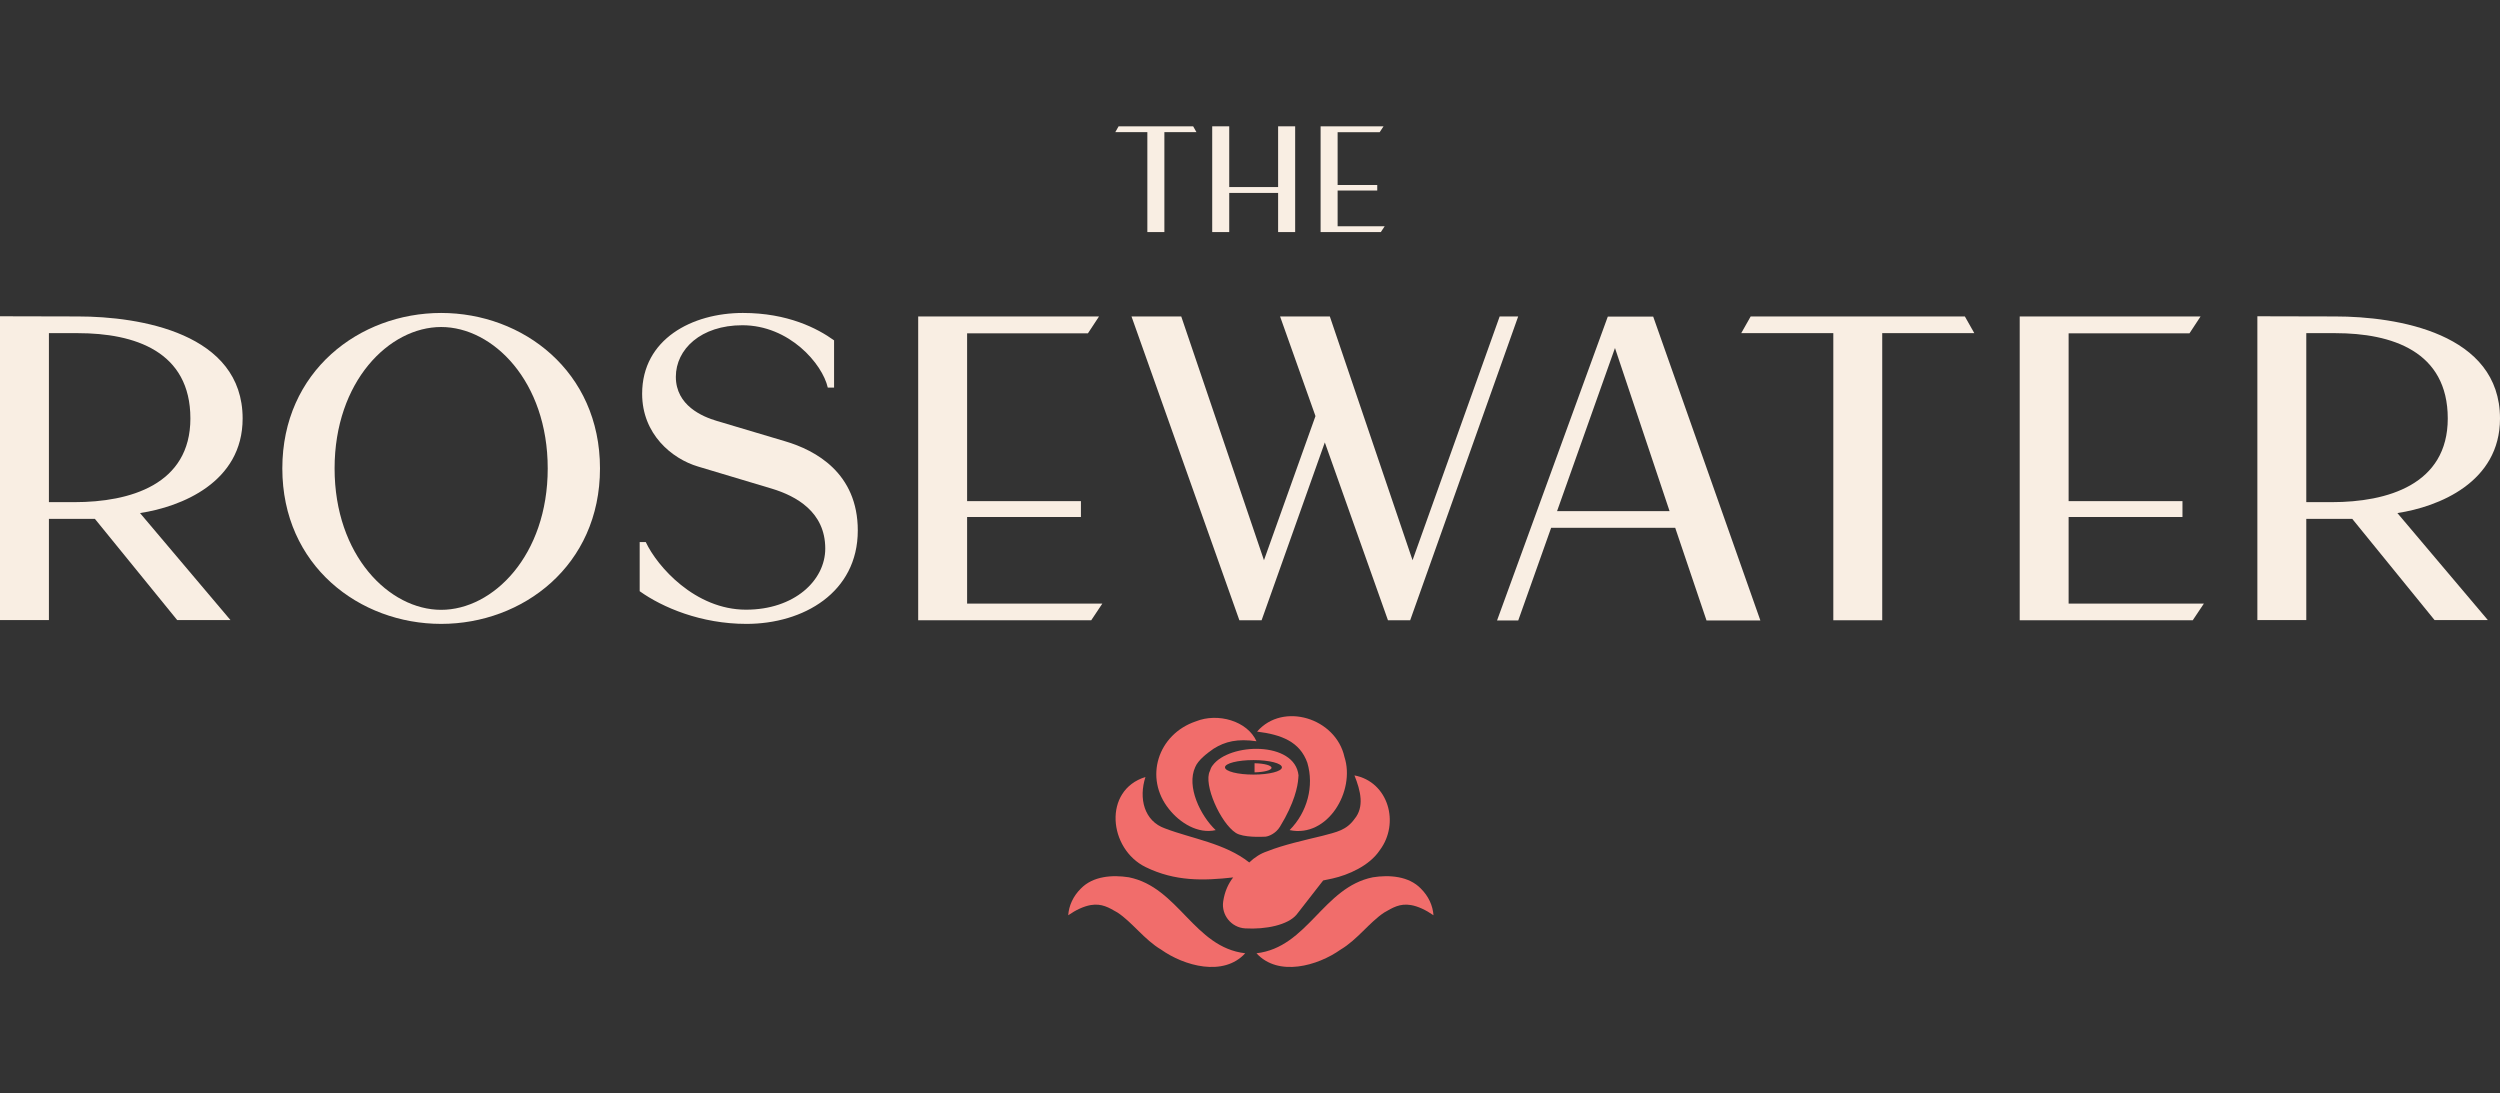
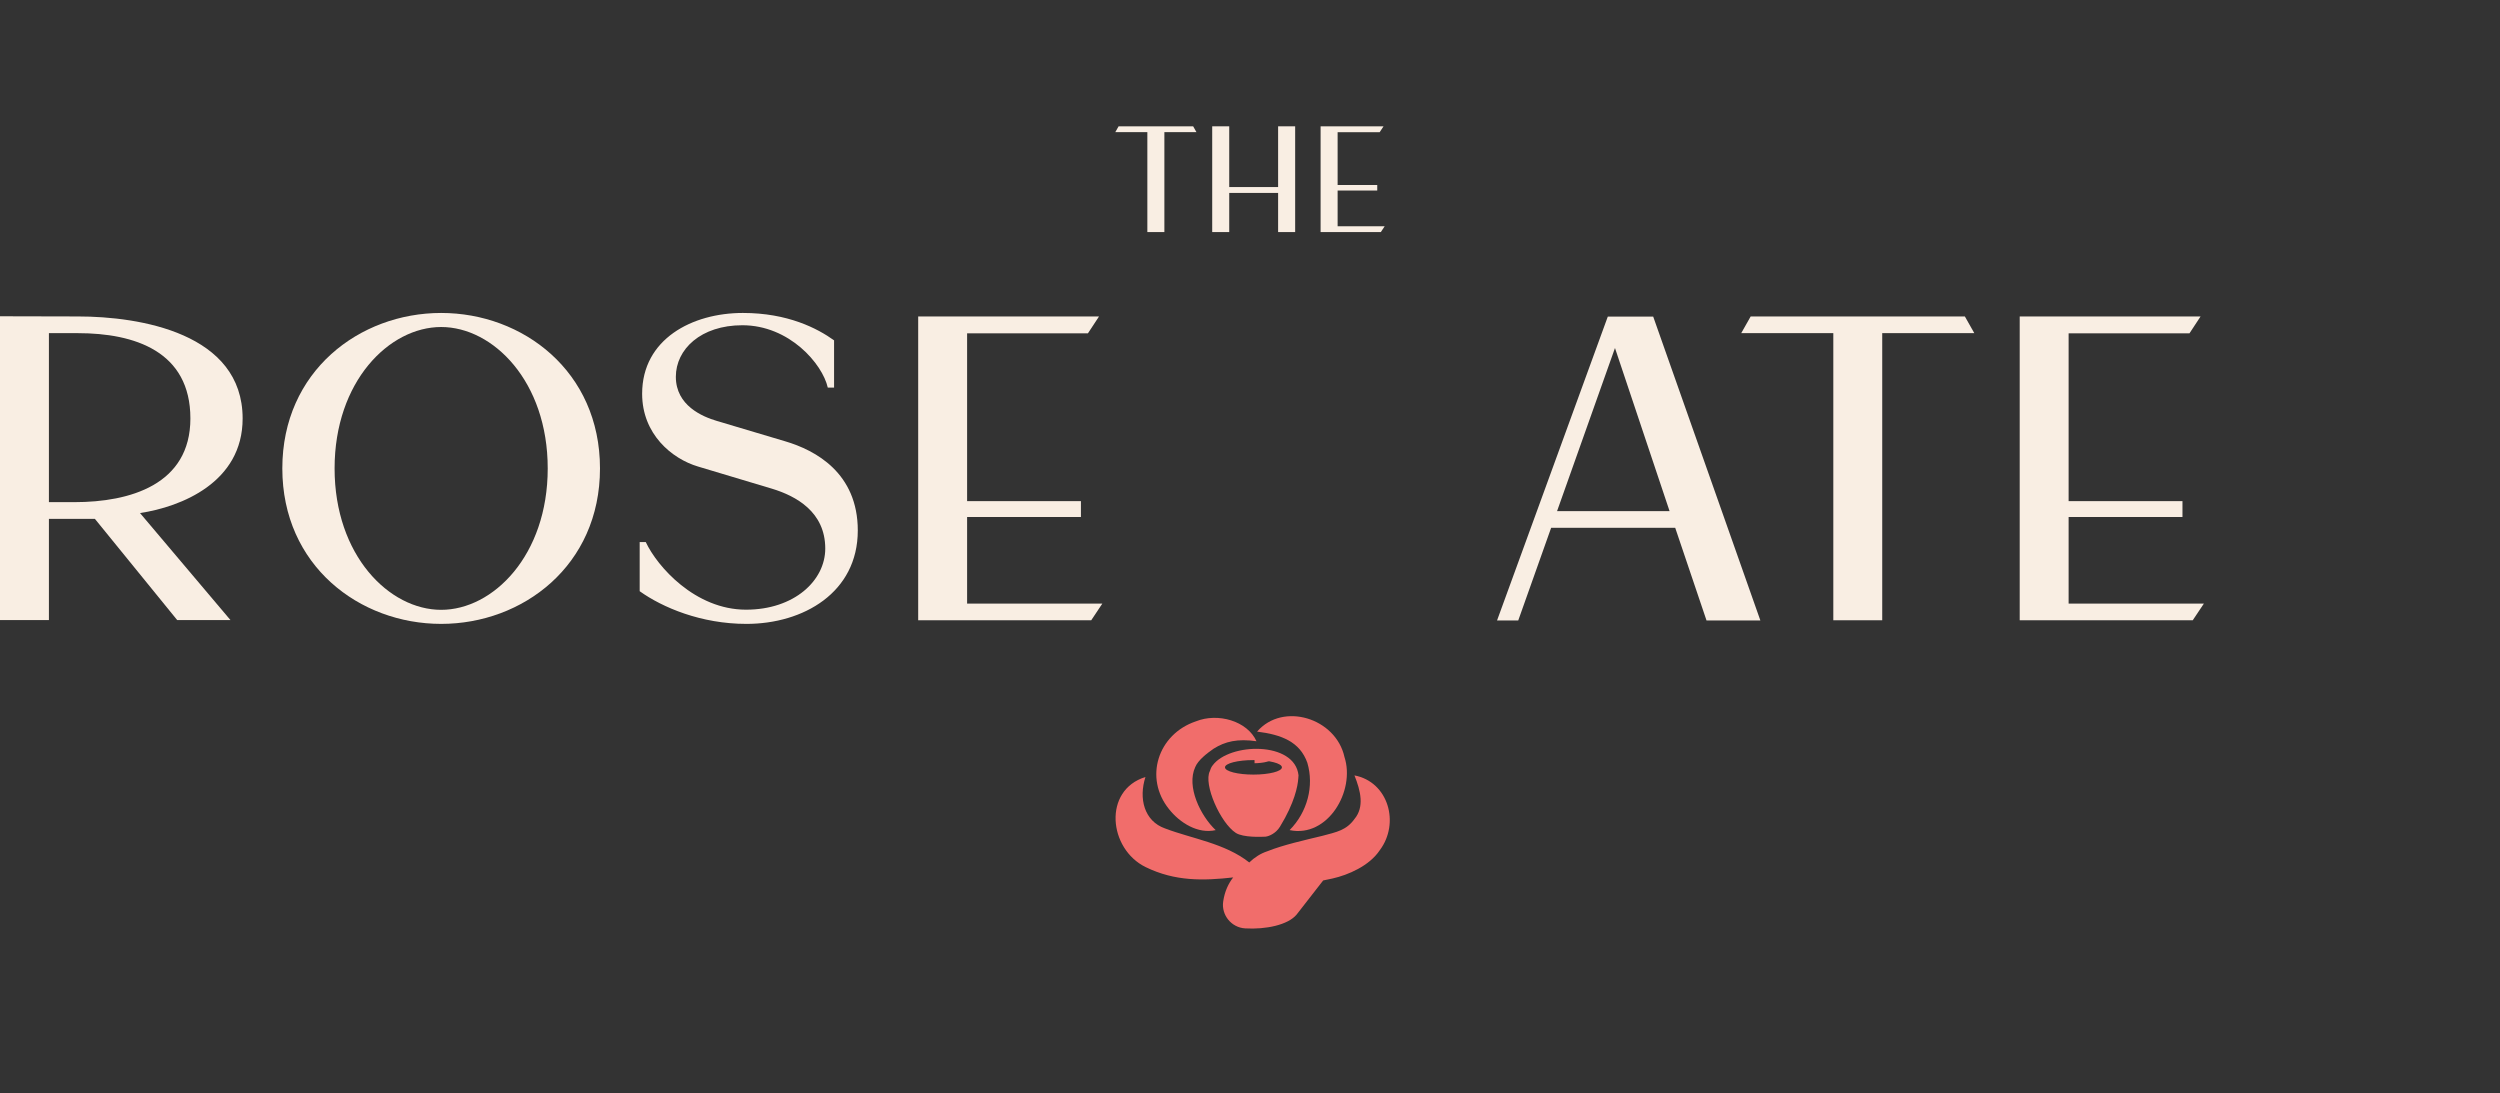
<svg xmlns="http://www.w3.org/2000/svg" id="b" viewBox="0 0 644.777 281.971">
  <rect x="0" y="0" width="644.777" height="281.971" fill="#333333" stroke="none" />
  <defs>
    <style>.c{fill:#f9eee3;}.d{fill:#f16d6b;}</style>
  </defs>
  <path class="d" d="M324.213,188.69c6.665-7.721,20.331-3.502,22.541,6.554,2.841,8.736-4.297,20.916-14.15,18.852,4.59-4.64,6.347-11.368,4.576-17.355-1.915-5.43-6.655-7.276-12.967-8.052" />
  <path class="d" d="M324.063,191.173c-4.887-.705-8.076.05-11.062,1.926-1.728,1.207-3.977,2.918-4.729,4.722-2.345,5.011,1.341,12.579,5.268,16.276-4.562,1.044-9.23-1.86-12.029-5.404-6.526-8.069-2.879-19.348,6.914-22.647,5.681-2.291,13.264-.113,15.637,5.127" />
  <path class="d" d="M349.326,199.982c1.621,4.031,2.58,8.137.03,11.218-2.077,2.925-4.626,3.401-8.369,4.388-4.296,1.047-10.056,2.319-14.145,3.969-1.71.557-3.309,1.583-4.644,2.883-6.246-4.96-14.887-6.161-21.704-8.772-5.428-1.898-6.851-7.773-5.068-13.273-11.008,3.398-9.559,18.581.099,23.263,7.572,3.685,14.865,3.502,22.525,2.638-1.223,1.571-2.178,3.554-2.566,6.149-.004.019-.005.04-.009.061-.518,3.499,2.121,6.724,5.653,6.933,5.32.315,11.041-.87,13.283-3.563l6.848-8.796c.83-.157,1.647-.324,2.424-.51,4.033-.905,9.499-3.257,12.172-7.286,5.244-6.977,2.227-17.636-6.529-19.3" />
-   <path class="d" d="M324.063,245.858c13.207-1.524,17.184-17.019,30.013-19.595,4.216-.666,9.244-.325,12.365,2.898,2.006,1.978,3.1,4.429,3.271,6.898-1.997-1.39-4.01-2.321-5.811-2.632-2.86-.482-4.691.652-6.904,1.928-3.795,2.5-6.919,6.994-11.223,9.546-5.929,4.217-16.109,7.1-21.711.957" />
-   <path class="d" d="M321.152,245.858c-5.606,6.141-15.78,3.259-21.711-.957-4.306-2.554-7.426-7.045-11.223-9.546-2.213-1.277-4.043-2.41-6.904-1.928-1.801.311-3.814,1.242-5.811,2.632.171-2.469,1.265-4.92,3.271-6.898,3.125-3.224,8.148-3.563,12.365-2.898,12.831,2.577,16.806,18.071,30.013,19.595" />
  <path class="d" d="M312.716,197.45c-.332.437-.539.924-.678,1.425-1.733,3.36,2.747,13.423,6.702,15.947,1.91,1.218,6.625,1.018,7.57.966.036-.002.073-.004.118-.007.036-.004.059-.005.059-.005l.007-.007c.854-.113,2.591-.866,3.619-2.545,3.819-6.234,4.588-10.526,4.725-12.41.042-.27.068-.546.065-.842-.94-8.885-17.906-8.438-22.186-2.521M323.278,199.776c-4.056,0-7.342-.839-7.342-1.872s3.287-1.87,7.342-1.87,7.342.837,7.342,1.87-3.286,1.872-7.342,1.872" />
-   <path class="d" d="M323.562,196.849v2.345c2.439-.038,4.376-.546,4.376-1.173s-1.937-1.134-4.376-1.173" />
+   <path class="d" d="M323.562,196.849c2.439-.038,4.376-.546,4.376-1.173s-1.937-1.134-4.376-1.173" />
  <polygon class="c" points="308.576 34.078 300.305 34.078 300.305 59.853 295.914 59.853 295.914 34.078 287.648 34.078 288.499 32.578 307.727 32.578 308.576 34.078" />
  <polygon class="c" points="334.035 32.578 334.035 59.853 329.64 59.853 329.64 49.759 317.032 49.759 317.032 59.853 312.642 59.853 312.642 32.578 317.032 32.578 317.032 48.244 329.64 48.244 329.64 32.578 334.035 32.578" />
  <polygon class="c" points="357.128 58.354 356.131 59.853 340.596 59.853 340.596 32.579 356.831 32.579 355.834 34.094 344.986 34.094 344.986 47.72 355.206 47.72 355.206 49.148 344.986 49.148 344.986 58.354 357.128 58.354" />
  <path class="c" d="M36.113,132.323l23.334,27.607h-13.741l-21.234-26.111h-11.857v26.111H0v-78.361l20.095.047c15.991,0,42.483,4.309,42.483,26.33,0,16.483-15.876,22.776-26.464,24.376M49.104,107.925c0-17.292-14.36-22-29.009-22h-7.479v43.584h6.62c14.225,0,29.869-4.482,29.869-21.584" />
  <path class="c" d="M154.743,120.811c0,25.083-19.921,40.096-40.96,40.096-21.055,0-40.969-15.013-40.969-40.096s19.914-40.096,40.969-40.096c21.04,0,40.96,15.013,40.96,40.096M141.263,120.811c0-22.464-14.108-36.471-27.48-36.471-13.388,0-27.489,14.007-27.489,36.471s14.101,36.471,27.489,36.471c13.372,0,27.48-14.007,27.48-36.471" />
  <path class="c" d="M221.232,136.827c0,15.998-14.037,24.081-28.714,24.081-11.735,0-21.674-4.242-27.539-8.429v-12.673h1.573c2.935,6.286,12.723,17.438,25.859,17.438,12.441,0,20.432-7.516,20.432-15.764,0-9.486-7.558-13.56-13.753-15.443l-19.049-5.708c-6.803-2.02-14.426-8.386-14.426-18.769,0-14.129,12.925-20.845,25.98-20.845,11.563,0,19.201,3.96,23.52,7.065v12.189h-1.621c-1.378-6.128-9.912-16.084-22.036-16.084-10.682,0-17.151,6.175-17.151,13.301,0,7.432,6.902,10.289,10.552,11.371l17.692,5.272c7.711,2.286,18.682,8.104,18.682,22.998" />
  <polygon class="c" points="284.308 155.667 281.437 159.977 236.811 159.977 236.811 81.618 283.45 81.618 280.587 85.974 249.427 85.974 249.427 129.248 278.782 129.248 278.782 133.347 249.427 133.347 249.427 155.667 284.308 155.667" />
-   <polygon class="c" points="391.555 81.617 363.699 159.978 357.972 159.978 341.686 114.104 325.378 159.978 319.651 159.978 291.825 81.617 304.656 81.617 325.991 144.488 339.276 107.312 330.146 81.617 342.977 81.617 364.312 144.488 386.78 81.617 391.555 81.617" />
  <path class="c" d="M454.02,160.024h-13.891l-8.073-23.893h-32.002l-8.483,23.893h-5.466l28.562-78.361h11.714l27.639,78.361ZM430.6,131.822l-14.08-42.065-14.936,42.065h29.016Z" />
  <polygon class="c" points="509.198 85.927 485.446 85.927 485.446 159.976 472.831 159.976 472.831 85.927 449.079 85.927 451.517 81.617 506.76 81.617 509.198 85.927" />
  <polygon class="c" points="568.408 155.667 565.53 159.977 520.904 159.977 520.904 81.618 567.55 81.618 564.687 85.974 533.52 85.974 533.52 129.248 562.882 129.248 562.882 133.347 533.52 133.347 533.52 155.667 568.408 155.667" />
-   <path class="c" d="M618.313,132.323l23.334,27.607h-13.741l-21.234-26.111h-11.857v26.111h-12.615v-78.361l20.095.047c15.991,0,42.483,4.309,42.483,26.33,0,16.483-15.876,22.776-26.464,24.376M631.304,107.925c0-17.292-14.36-22-29.009-22h-7.479v43.584h6.62c14.225,0,29.869-4.482,29.869-21.584" />
</svg>